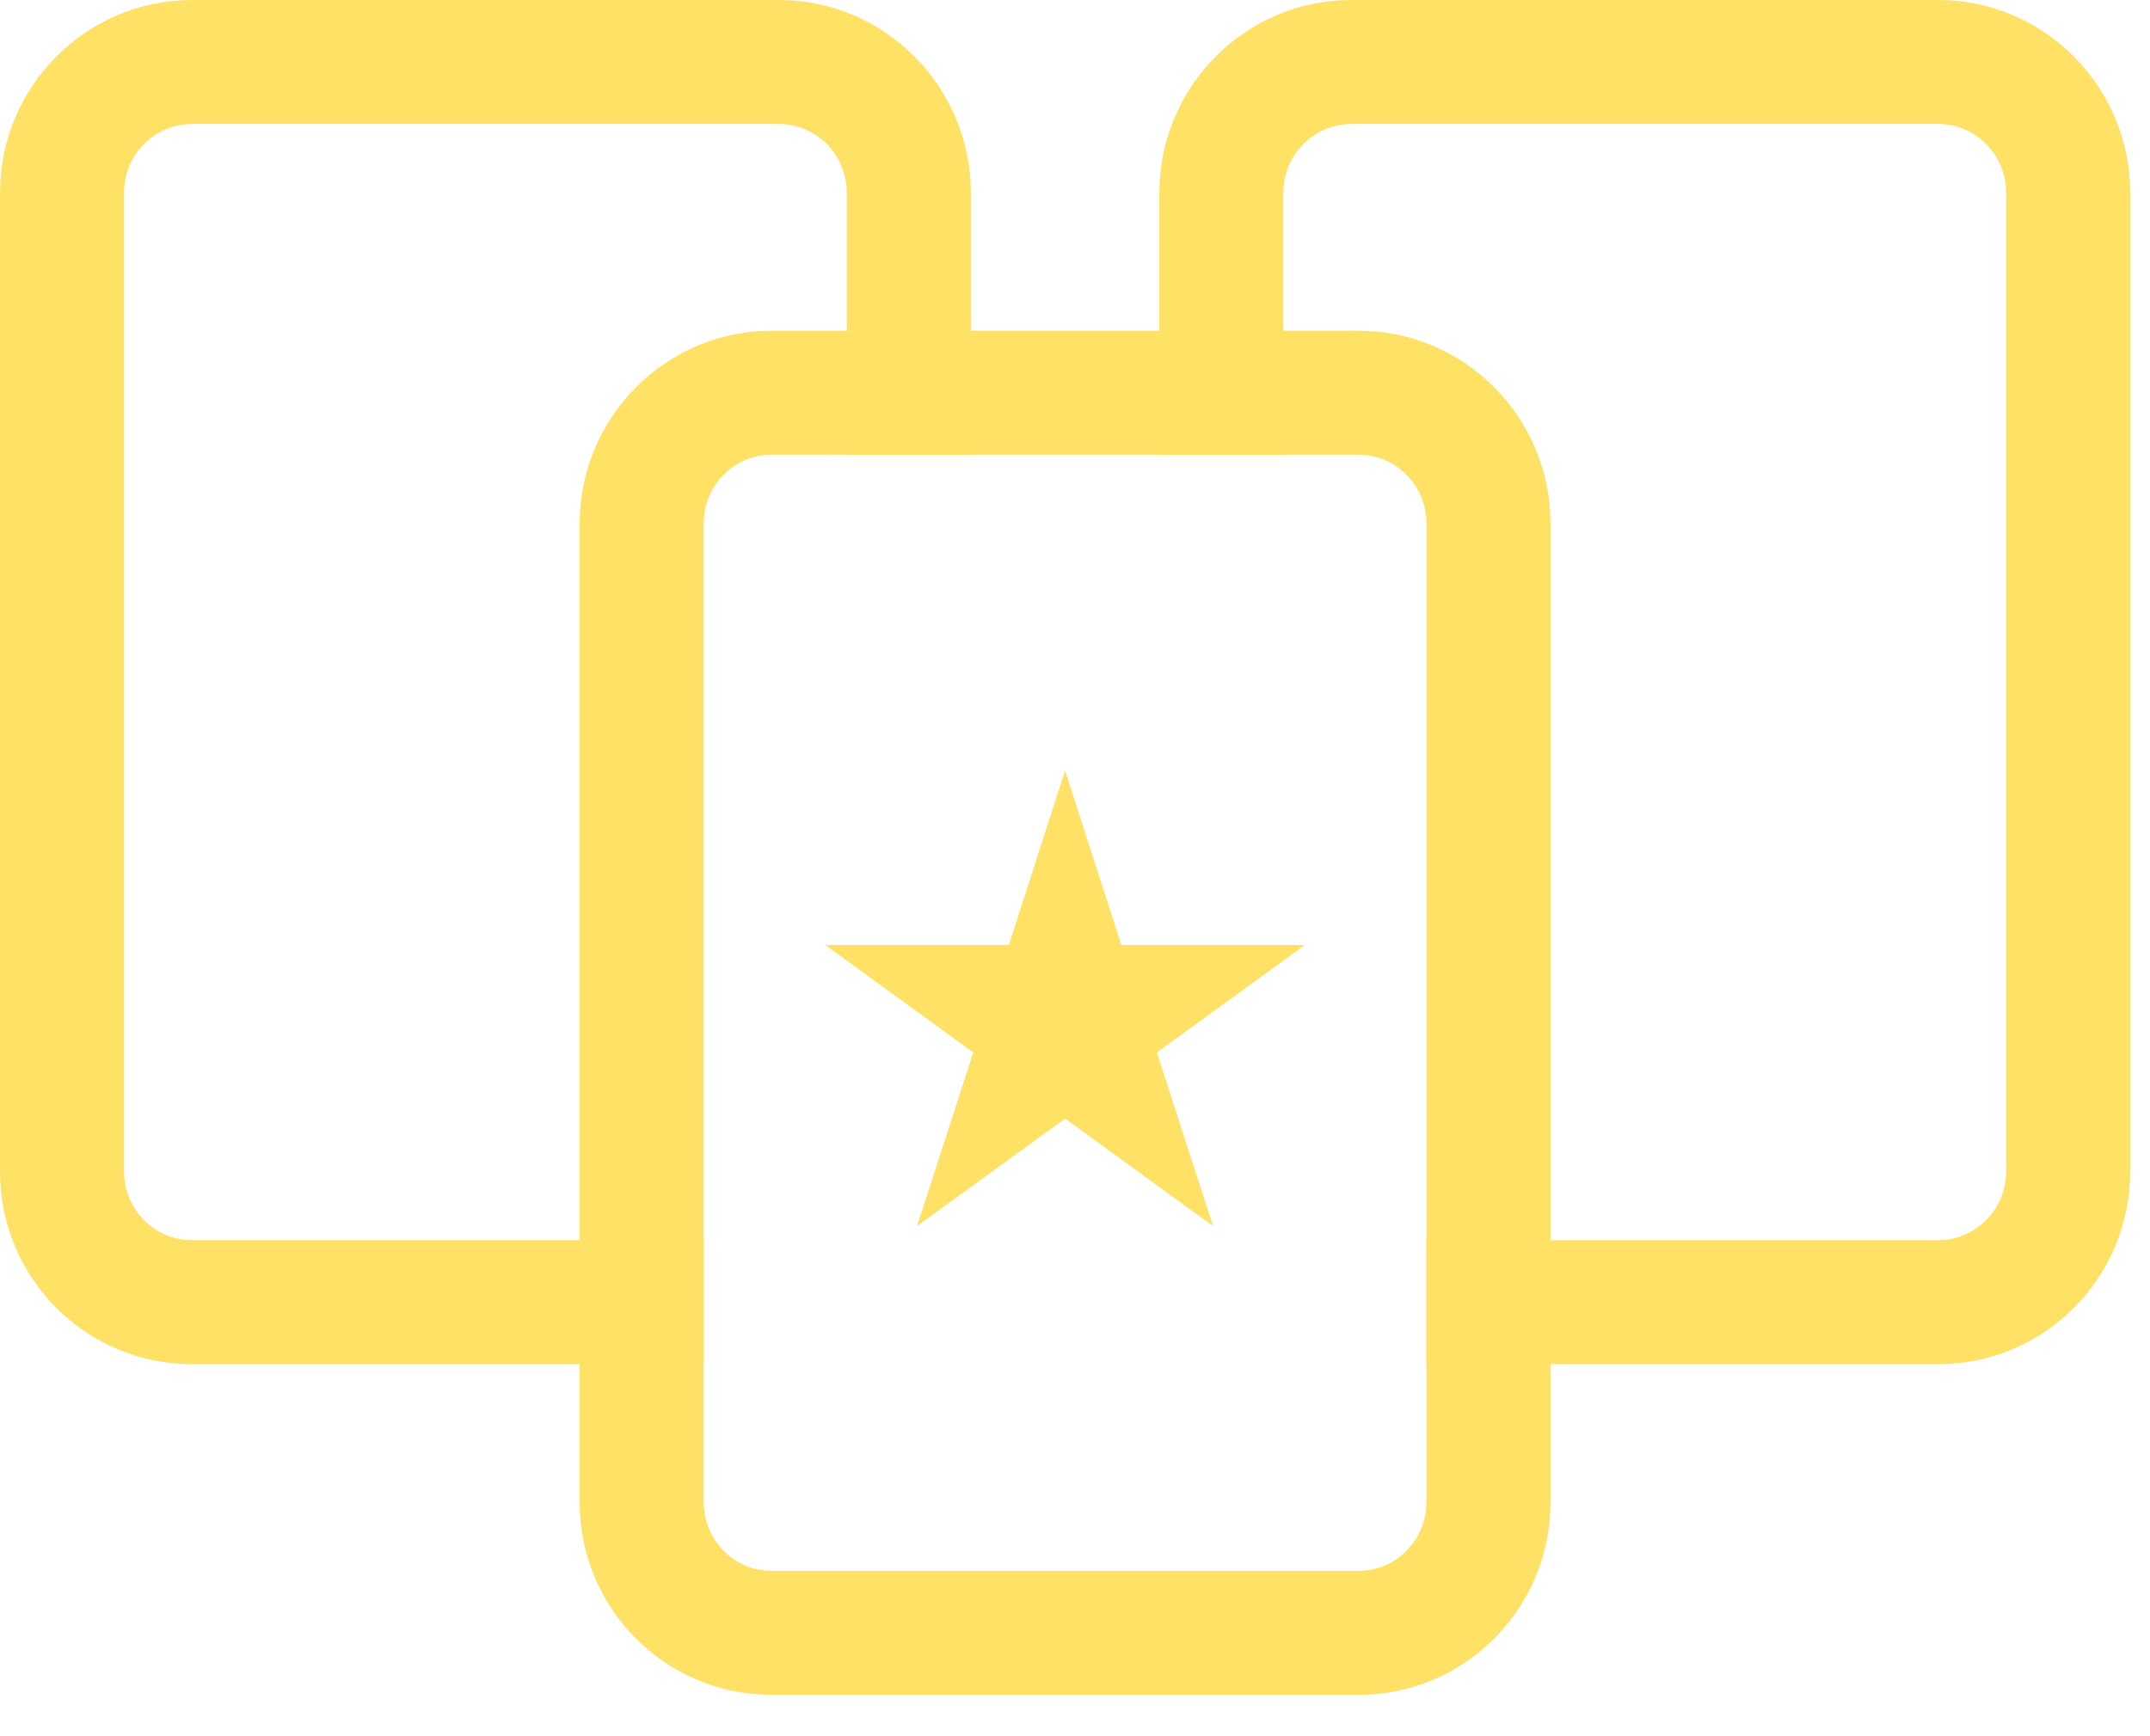
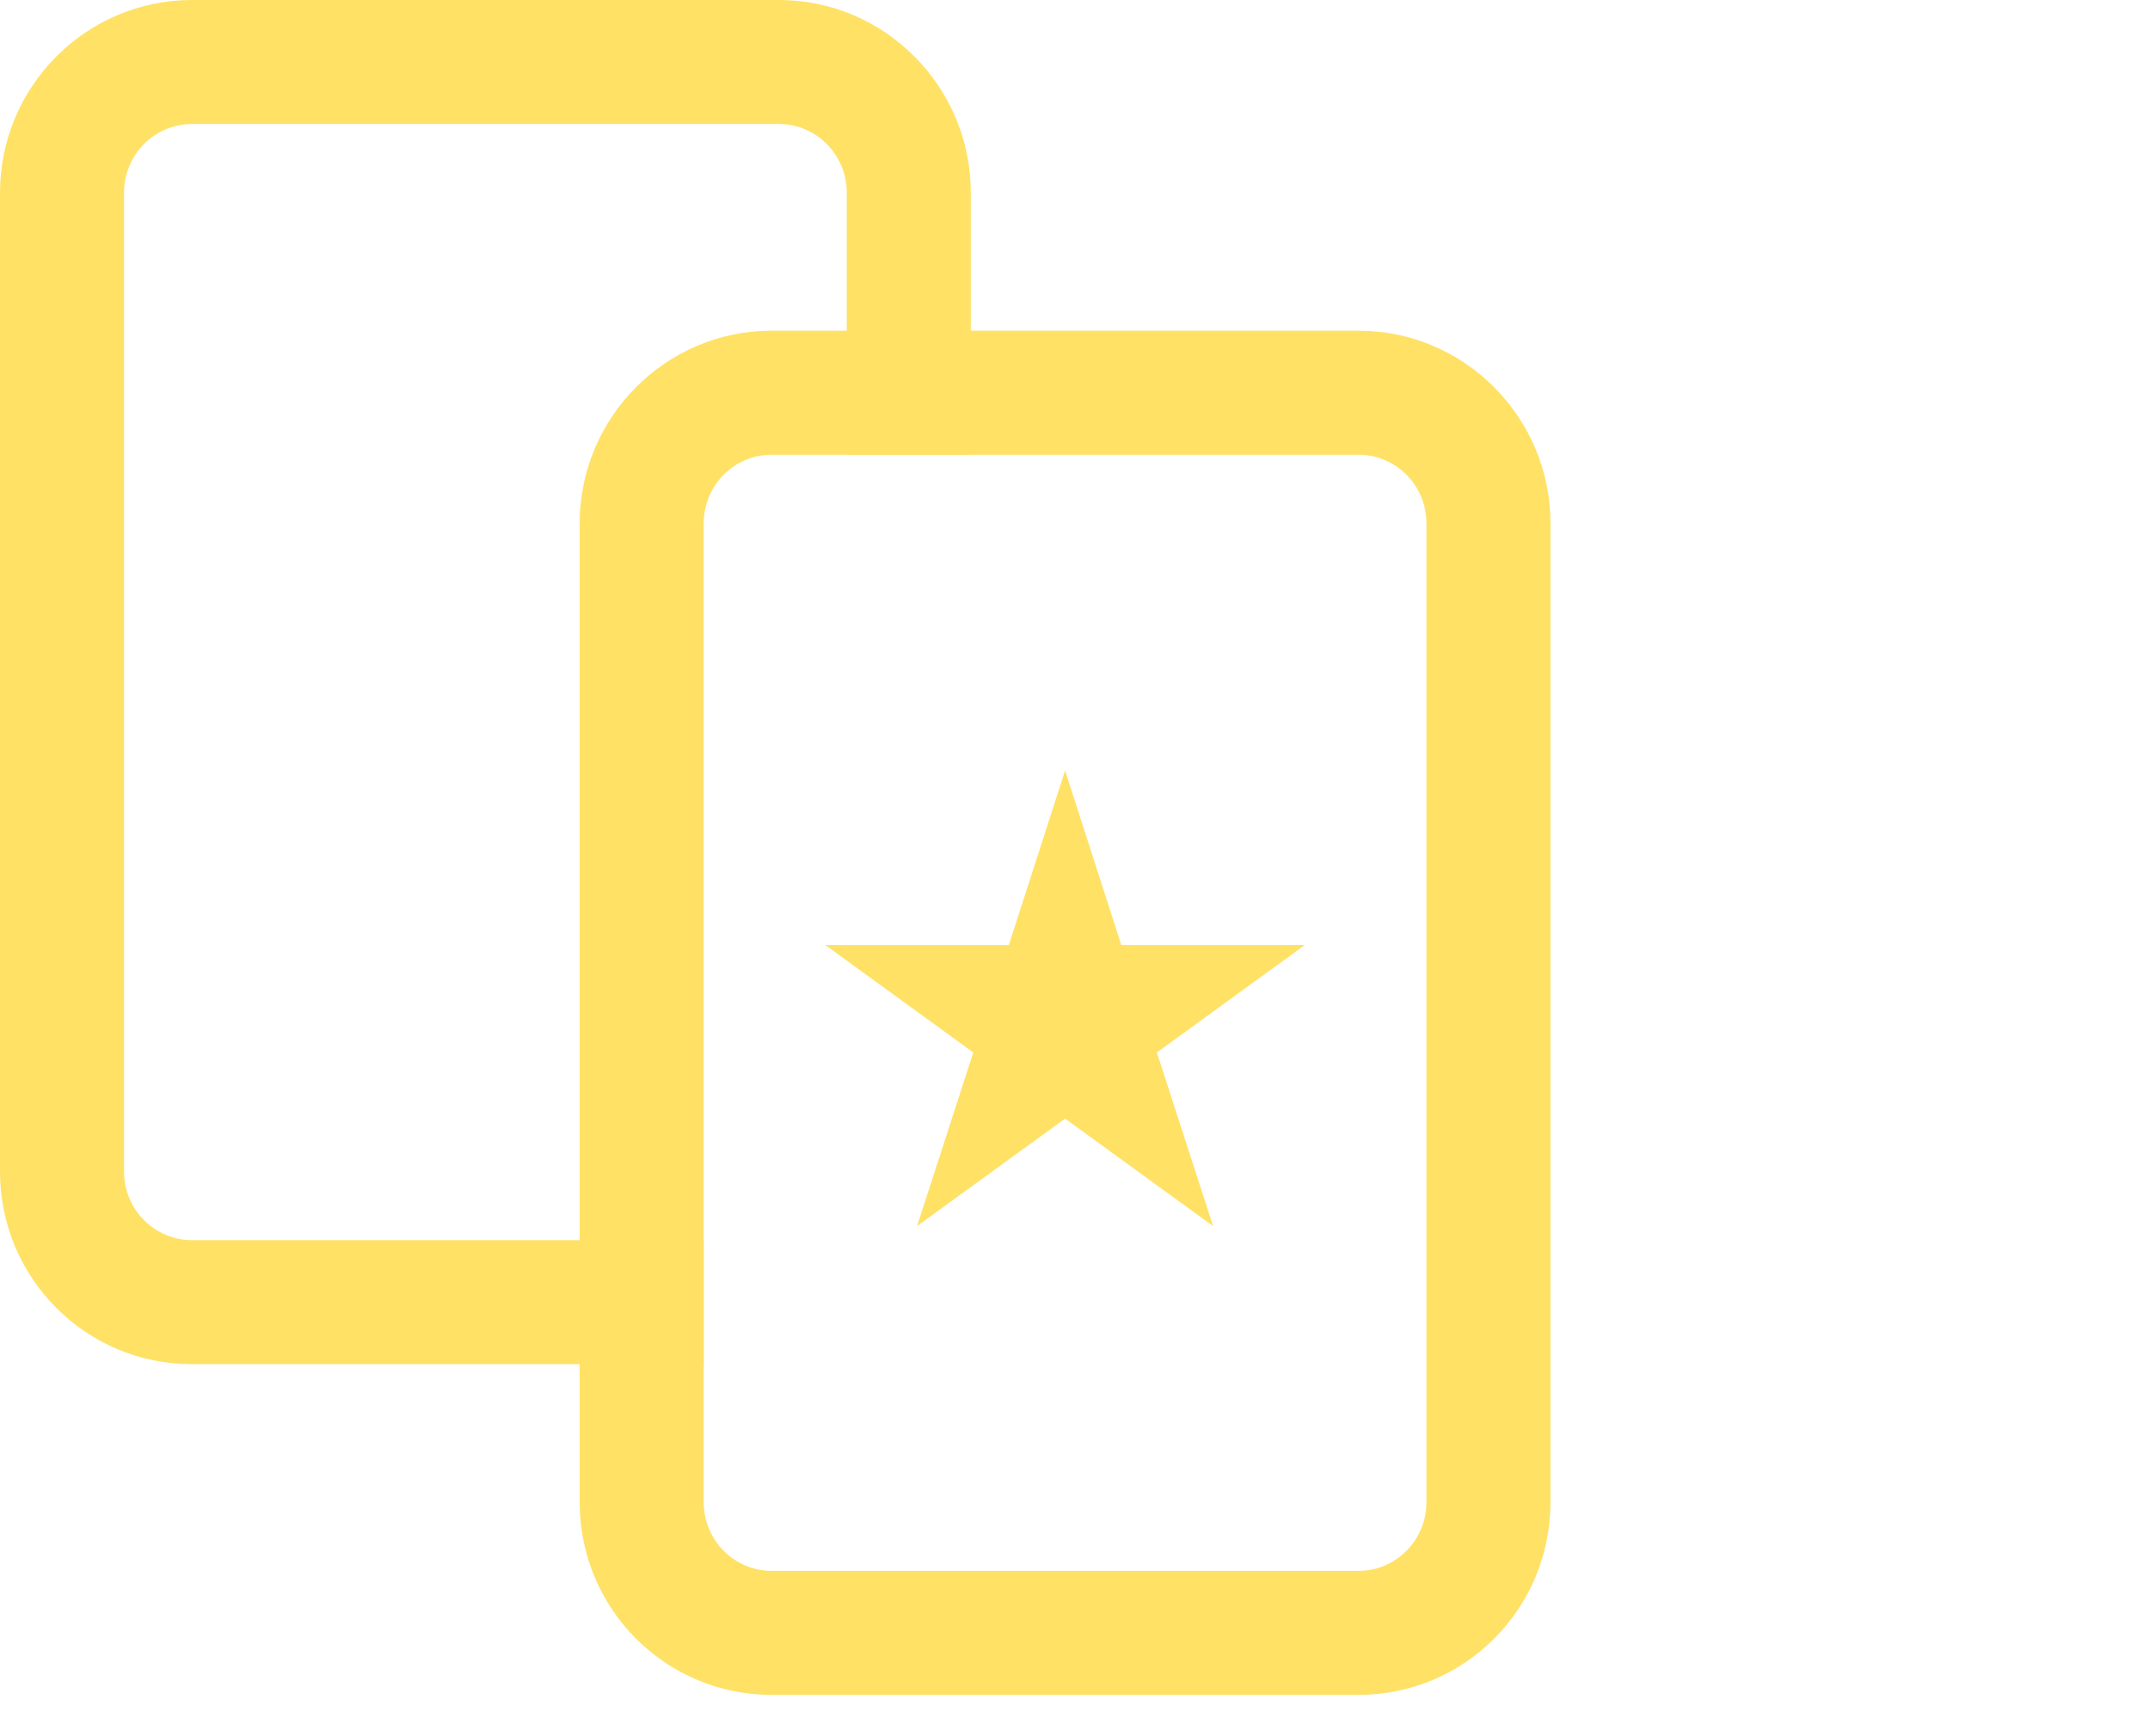
<svg xmlns="http://www.w3.org/2000/svg" width="26" height="21" viewBox="0 0 26 21" fill="none">
  <path d="M9.42 0H2.32C1.04 0 0 1.05 0 2.33V14.17C0 15.46 1.04 16.5 2.32 16.5H8.51V15H2.32C1.87 15 1.5 14.63 1.5 14.17V2.33C1.5 1.87 1.87 1.5 2.32 1.5H9.42C9.87 1.5 10.24 1.87 10.24 2.33V5.5H11.74V2.33C11.74 1.05 10.7 0 9.42 0Z" fill="#FFE165" />
-   <path d="M23.44 0H16.34C15.06 0 14.02 1.05 14.02 2.33V5.5H15.52V2.33C15.52 1.87 15.89 1.5 16.34 1.5H23.44C23.89 1.5 24.26 1.87 24.26 2.33V14.17C24.26 14.63 23.89 15 23.44 15H17.25V16.5H23.44C24.72 16.5 25.76 15.46 25.76 14.17V2.33C25.76 1.05 24.72 0 23.44 0Z" fill="#FFE165" />
-   <path d="M16.43 4H9.33C8.05 4 7.01 5.05 7.01 6.33V18.17C7.01 19.46 8.05 20.5 9.33 20.5H16.43C17.71 20.5 18.75 19.46 18.75 18.17V6.33C18.75 5.05 17.71 4 16.43 4ZM17.25 18.17C17.25 18.63 16.88 19 16.43 19H9.33C8.88 19 8.51 18.63 8.51 18.17V6.33C8.51 5.87 8.88 5.5 9.33 5.5H16.43C16.88 5.5 17.25 5.87 17.25 6.33V18.17Z" fill="#FFE165" />
+   <path d="M16.43 4H9.33C8.05 4 7.01 5.05 7.01 6.33V18.17C7.01 19.46 8.05 20.5 9.33 20.5H16.43C17.71 20.5 18.75 19.46 18.75 18.17V6.33C18.75 5.05 17.71 4 16.43 4ZM17.25 18.17C17.25 18.63 16.88 19 16.43 19H9.33C8.88 19 8.51 18.63 8.51 18.17V6.33C8.51 5.87 8.88 5.5 9.33 5.5H16.43C16.88 5.5 17.25 5.87 17.25 6.33V18.17" fill="#FFE165" />
  <path d="M12.88 9.32L13.56 11.43H15.78L13.99 12.73L14.67 14.83L12.88 13.53L11.09 14.83L11.77 12.73L9.98 11.43H12.2L12.88 9.32Z" fill="#FFE165" />
</svg>